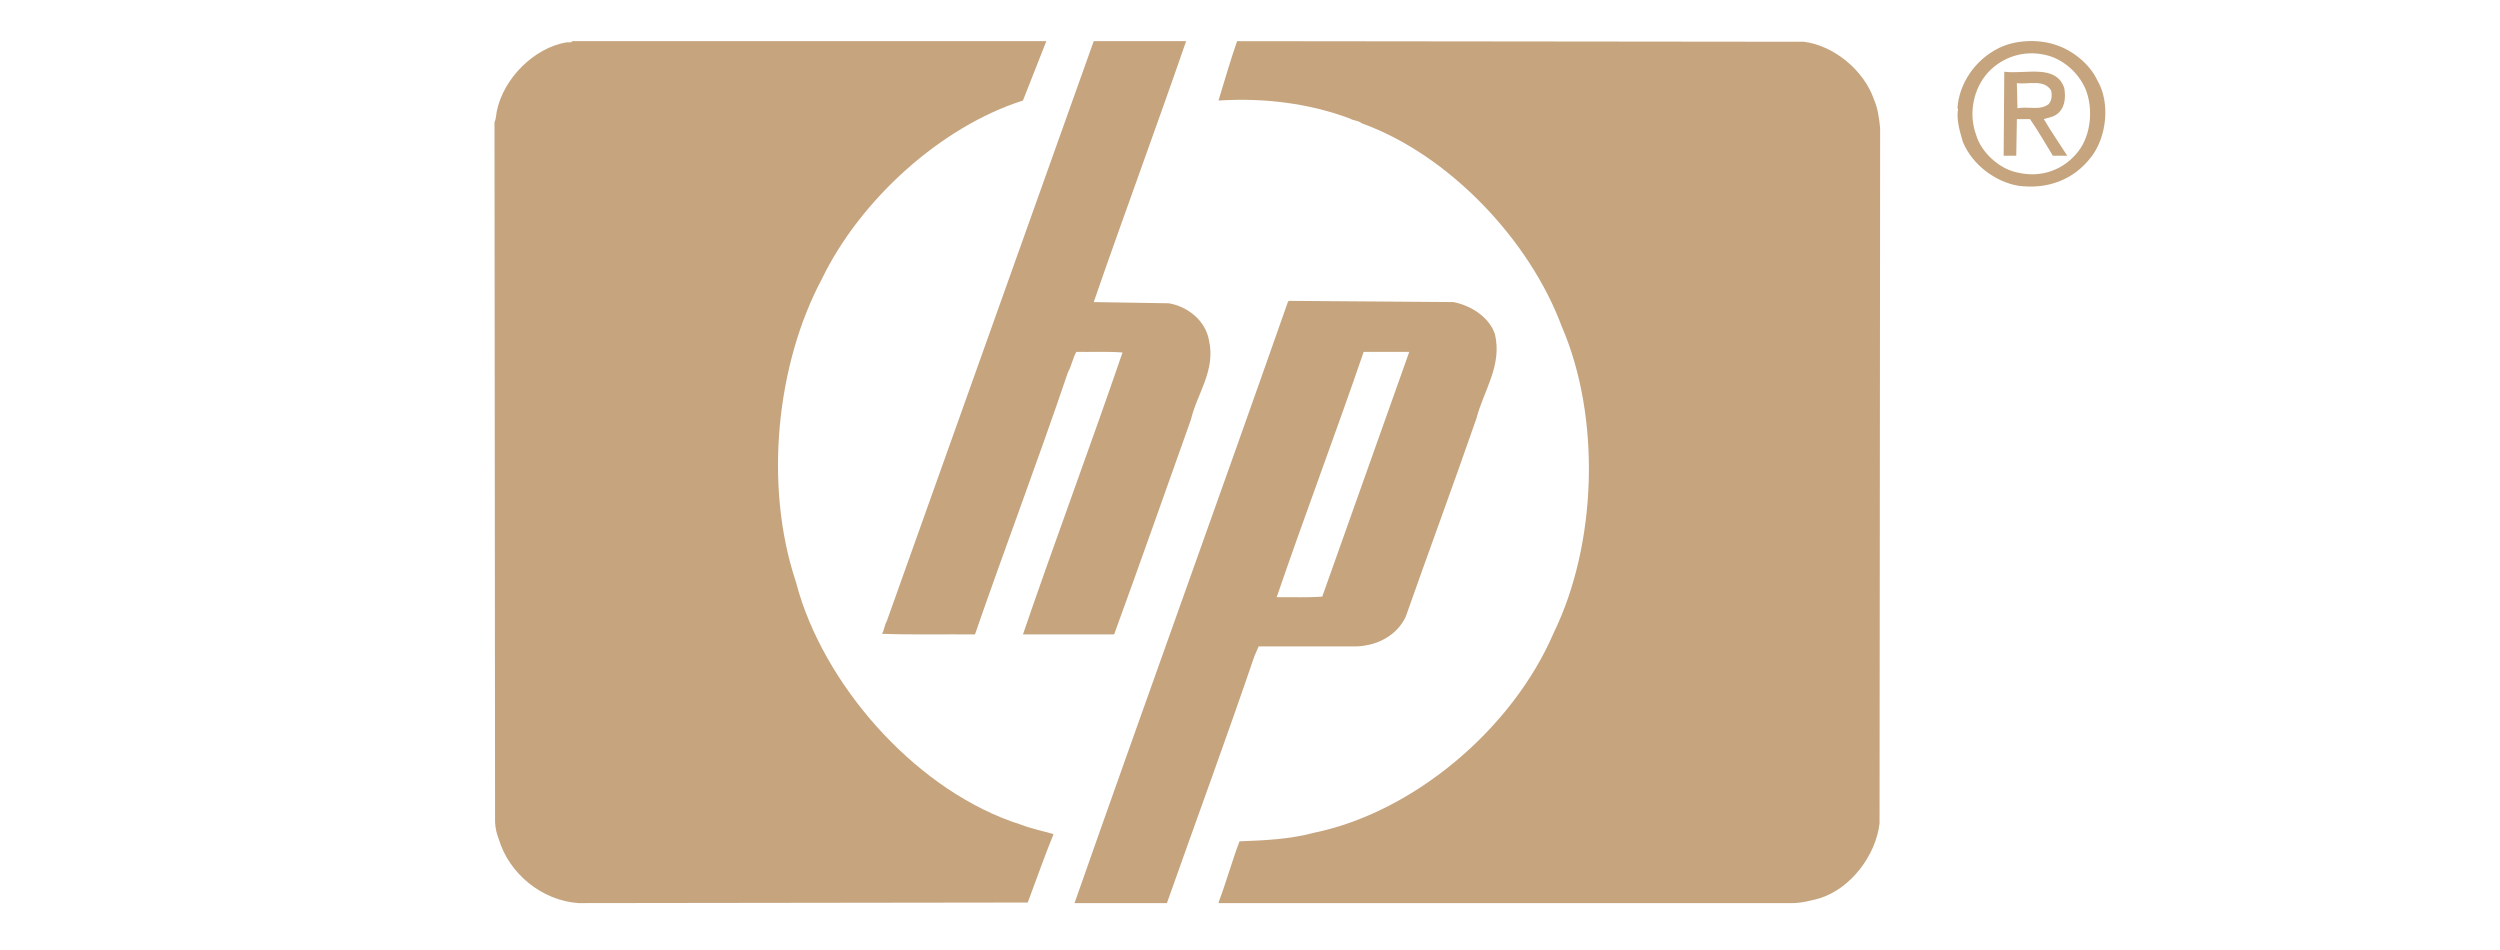
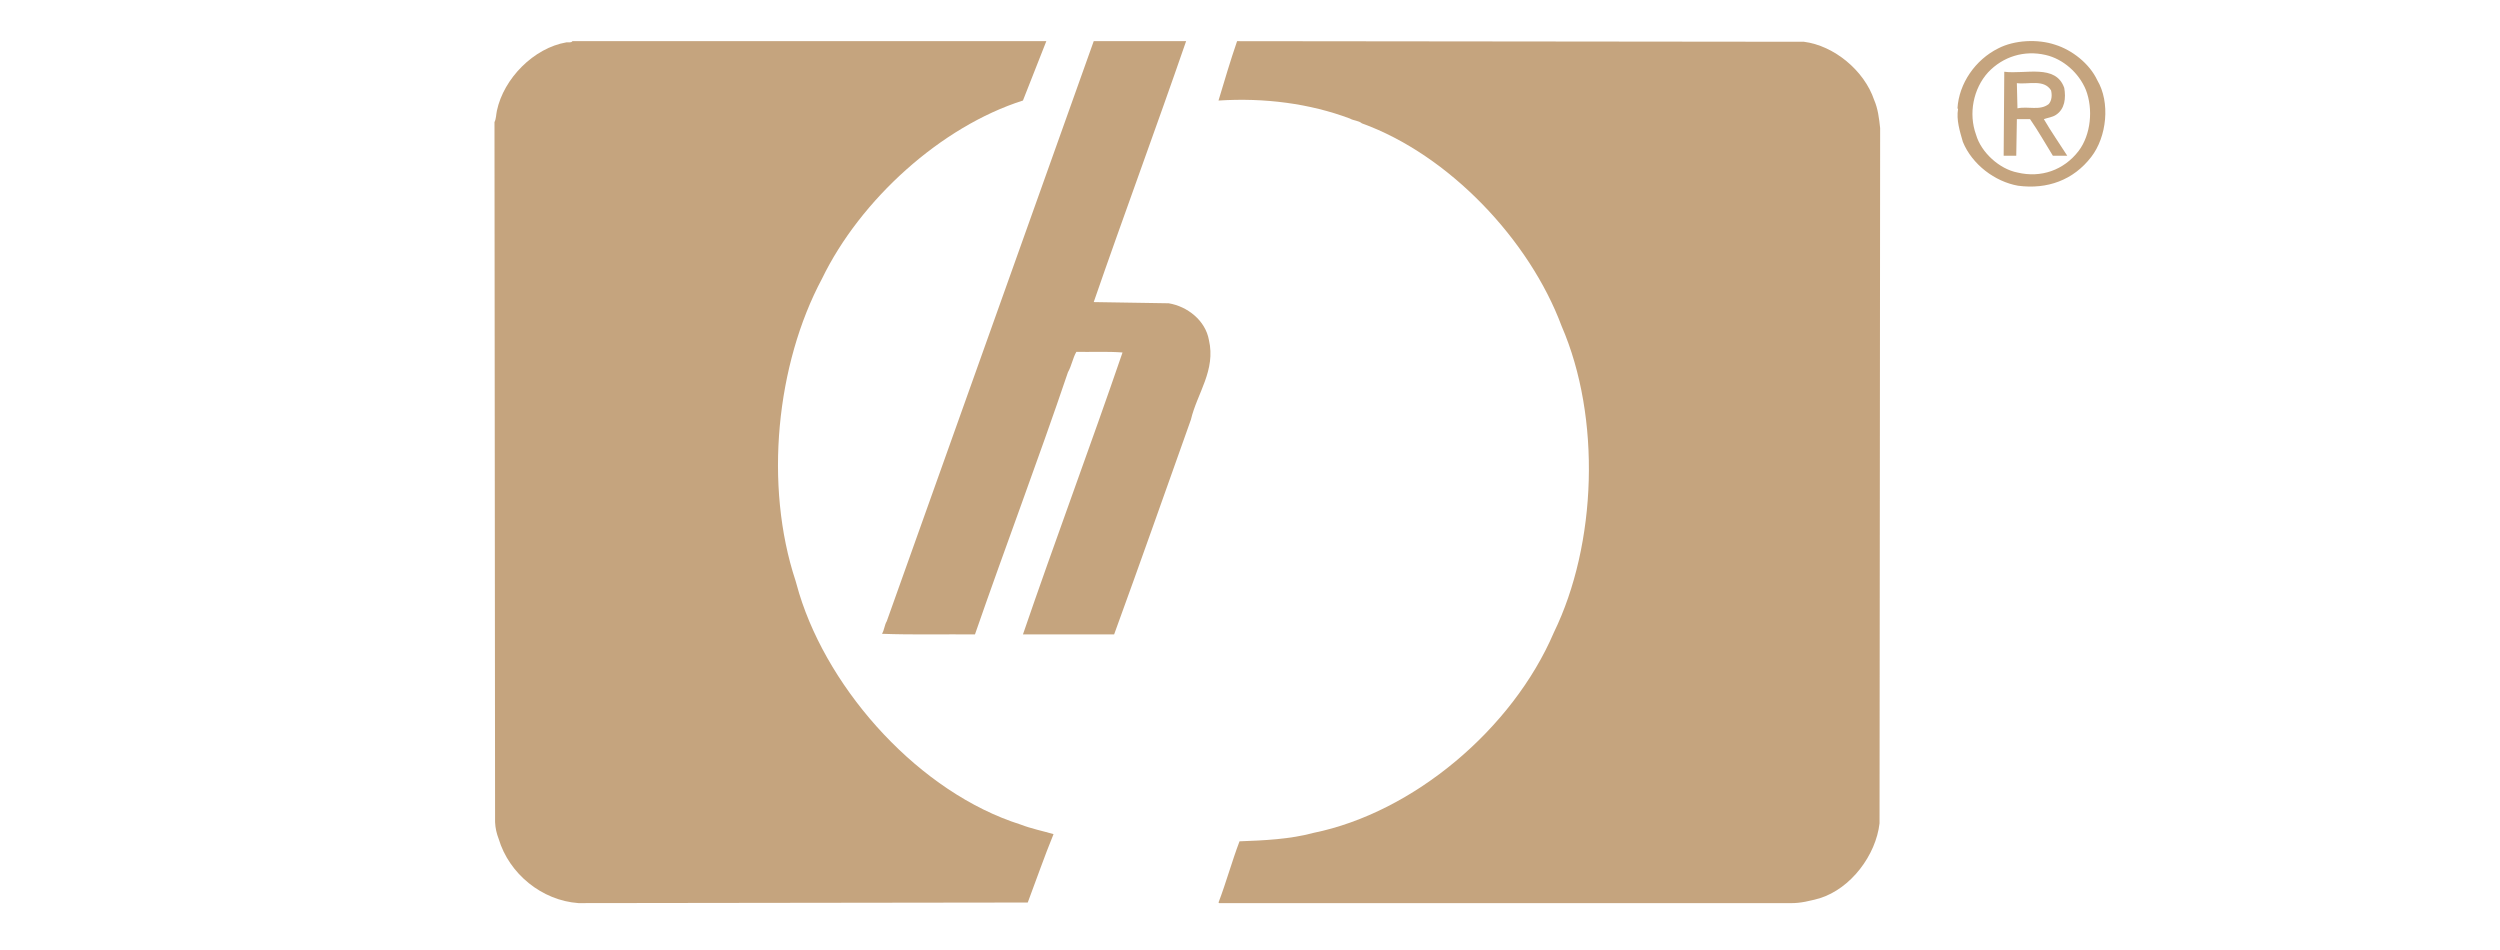
<svg xmlns="http://www.w3.org/2000/svg" version="1.1" id="Layer_1" x="0px" y="0px" width="200px" height="76px" viewBox="0 0 200 76" enable-background="new 0 0 200 76" xml:space="preserve">
  <g style="fill: #c5a47e">
-     <path d="M82.22,72.202c0.69-1.824,1.324-3.671,2.063-5.471c-0.883-0.26-1.785-0.437-2.639-0.769    c-8.023-2.538-15.279-10.58-17.707-18.475c-0.096-0.336-0.192-0.672-0.288-1.008c-2.538-7.673-1.54-17.347,2.112-24.185    c3.066-6.325,9.525-12.17,16.075-14.252c0.624-1.584,1.248-3.167,1.871-4.751H45.797c-0.105,0.153-0.316,0.077-0.48,0.096    c-2.62,0.451-5.019,2.889-5.566,5.471c-0.067,0.307-0.053,0.633-0.192,0.912l0.047,56c0.02,0.48,0.125,0.921,0.289,1.344    c0.835,2.793,3.459,4.929,6.382,5.135L82.22,72.202z" />
+     <path d="M82.22,72.202c0.69-1.824,1.324-3.671,2.063-5.471c-0.883-0.26-1.785-0.437-2.639-0.769    c-8.023-2.538-15.279-10.58-17.707-18.475c-0.096-0.336-0.192-0.672-0.288-1.008c-2.538-7.673-1.54-17.347,2.112-24.185    c3.066-6.325,9.525-12.17,16.075-14.252c0.624-1.584,1.248-3.167,1.871-4.751H45.797c-0.105,0.153-0.316,0.077-0.48,0.096    c-2.62,0.451-5.019,2.889-5.566,5.471c-0.067,0.307-0.053,0.633-0.192,0.912l0.047,56c0.02,0.48,0.125,0.921,0.289,1.344    c0.835,2.793,3.459,4.929,6.382,5.135z" />
    <path d="M70.559,50.704c2.447,0.091,4.962,0.028,7.438,0.048c2.428-7.011,5.058-13.94,7.438-20.971    c0.293-0.518,0.379-1.118,0.672-1.631c1.228,0.019,2.495-0.044,3.695,0.048c-2.586,7.543-5.379,15.005-7.966,22.554h7.294    c2.083-5.716,4.103-11.45,6.142-17.18c0.499-2.116,2.007-3.939,1.439-6.382c-0.283-1.555-1.713-2.678-3.215-2.928l-5.998-0.096    c2.414-6.982,4.981-13.892,7.391-20.874h-7.391c-5.519,15.471-11.037,30.932-16.556,46.403    C70.755,50.008,70.75,50.392,70.559,50.704z" />
    <path d="M144.314,3.341L98.967,3.293c-0.538,1.564-1.008,3.162-1.487,4.751c3.686-0.24,7.309,0.24,10.508,1.438    c0.303,0.179,0.688,0.154,0.961,0.385c6.982,2.524,13.416,9.334,15.979,16.22c3.172,7.313,2.826,17.447-0.623,24.521    c-3.292,7.687-11.21,14.391-19.242,16.026c-1.854,0.504-3.936,0.601-5.902,0.672c-0.609,1.607-1.066,3.287-1.68,4.896l0.047,0.048    h45.685c0.844,0.019,1.598-0.188,2.351-0.385c2.515-0.781,4.507-3.455,4.799-5.998l0.048-55.616    c-0.082-0.782-0.178-1.56-0.48-2.256C149.141,5.654,146.742,3.653,144.314,3.341z" />
    <path d="M167.779,6.412c-0.624-1.334-2.021-2.414-3.359-2.831c-1.396-0.475-3.271-0.379-4.559,0.288    c-1.833,0.912-3.143,2.802-3.263,4.798l0.048,0.048c-0.153,0.873,0.145,1.806,0.385,2.64c0.743,1.805,2.557,3.173,4.414,3.503    c2.342,0.312,4.434-0.456,5.854-2.303C168.543,10.951,168.84,8.192,167.779,6.412z M166.292,12.074    c-1.186,1.546-3.019,2.179-4.895,1.728c-1.44-0.278-2.903-1.603-3.312-3.022c-0.619-1.694-0.221-3.687,0.96-4.99    c1.199-1.272,2.898-1.791,4.606-1.393c1.406,0.321,2.658,1.435,3.215,2.783C167.468,8.72,167.275,10.774,166.292,12.074z" />
    <path d="M164.469,9.195c0.725-0.471,0.811-1.349,0.672-2.159c-0.678-1.943-3.105-1.08-4.799-1.296l-0.049,6.718    h1.008l0.049-2.927h1.055c0.662,0.955,1.219,1.948,1.824,2.927h1.151c-0.624-0.979-1.296-1.934-1.871-2.927    C163.825,9.416,164.18,9.382,164.469,9.195z M161.397,8.667l-0.048-2.015c0.94,0.12,2.164-0.336,2.734,0.575    c0.092,0.369,0.072,0.816-0.191,1.104C163.178,8.878,162.262,8.48,161.397,8.667z" />
-     <path d="M100.694,51.711h7.869c1.589-0.071,3.148-0.83,3.887-2.352c1.867-5.302,3.82-10.571,5.663-15.883    c0.571-2.208,2.068-4.213,1.487-6.719c-0.451-1.415-1.963-2.316-3.311-2.591l-13.148-0.097l-0.096,0.049    C97.402,40.18,91.605,56.184,85.962,72.25h7.39c2.333-6.594,4.747-13.148,7.006-19.771    C100.474,52.22,100.579,51.971,100.694,51.711z M109.093,28.15h3.646l-0.049,0.144c-2.303,6.479-4.606,12.957-6.91,19.435    c-1.185,0.091-2.428,0.029-3.646,0.048C104.384,41.203,106.841,34.724,109.093,28.15z" />
  </g>
</svg>